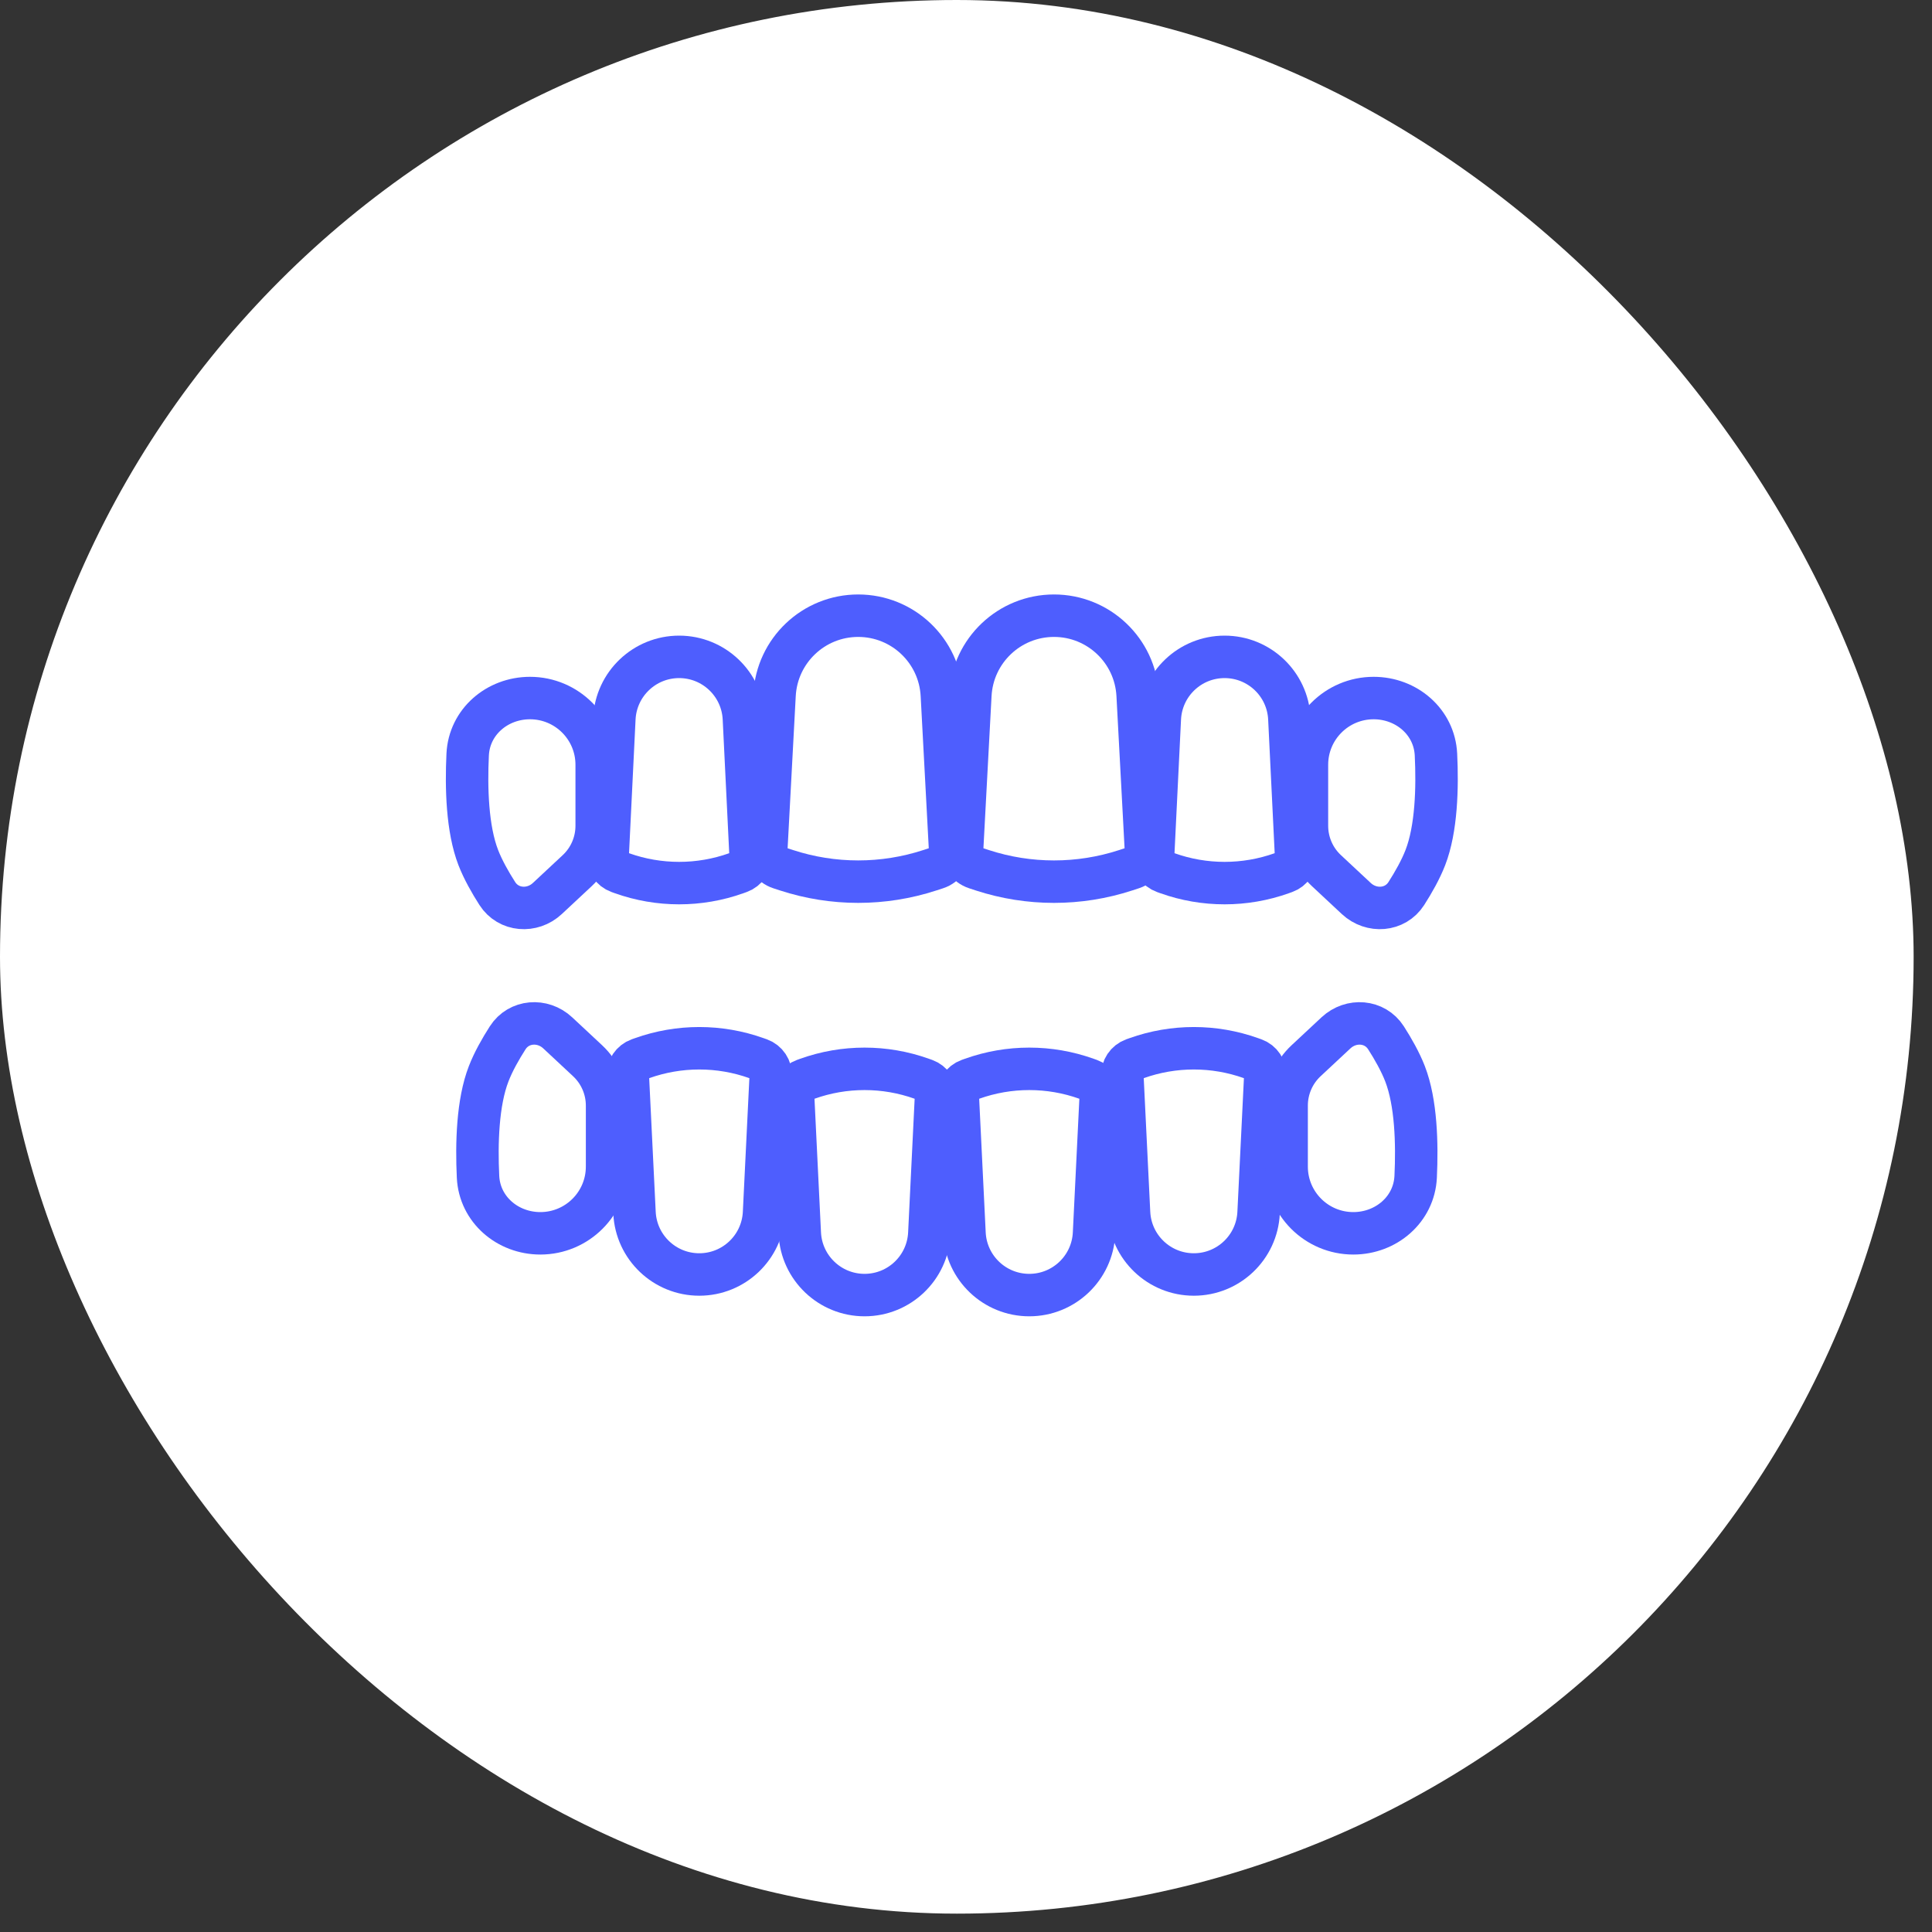
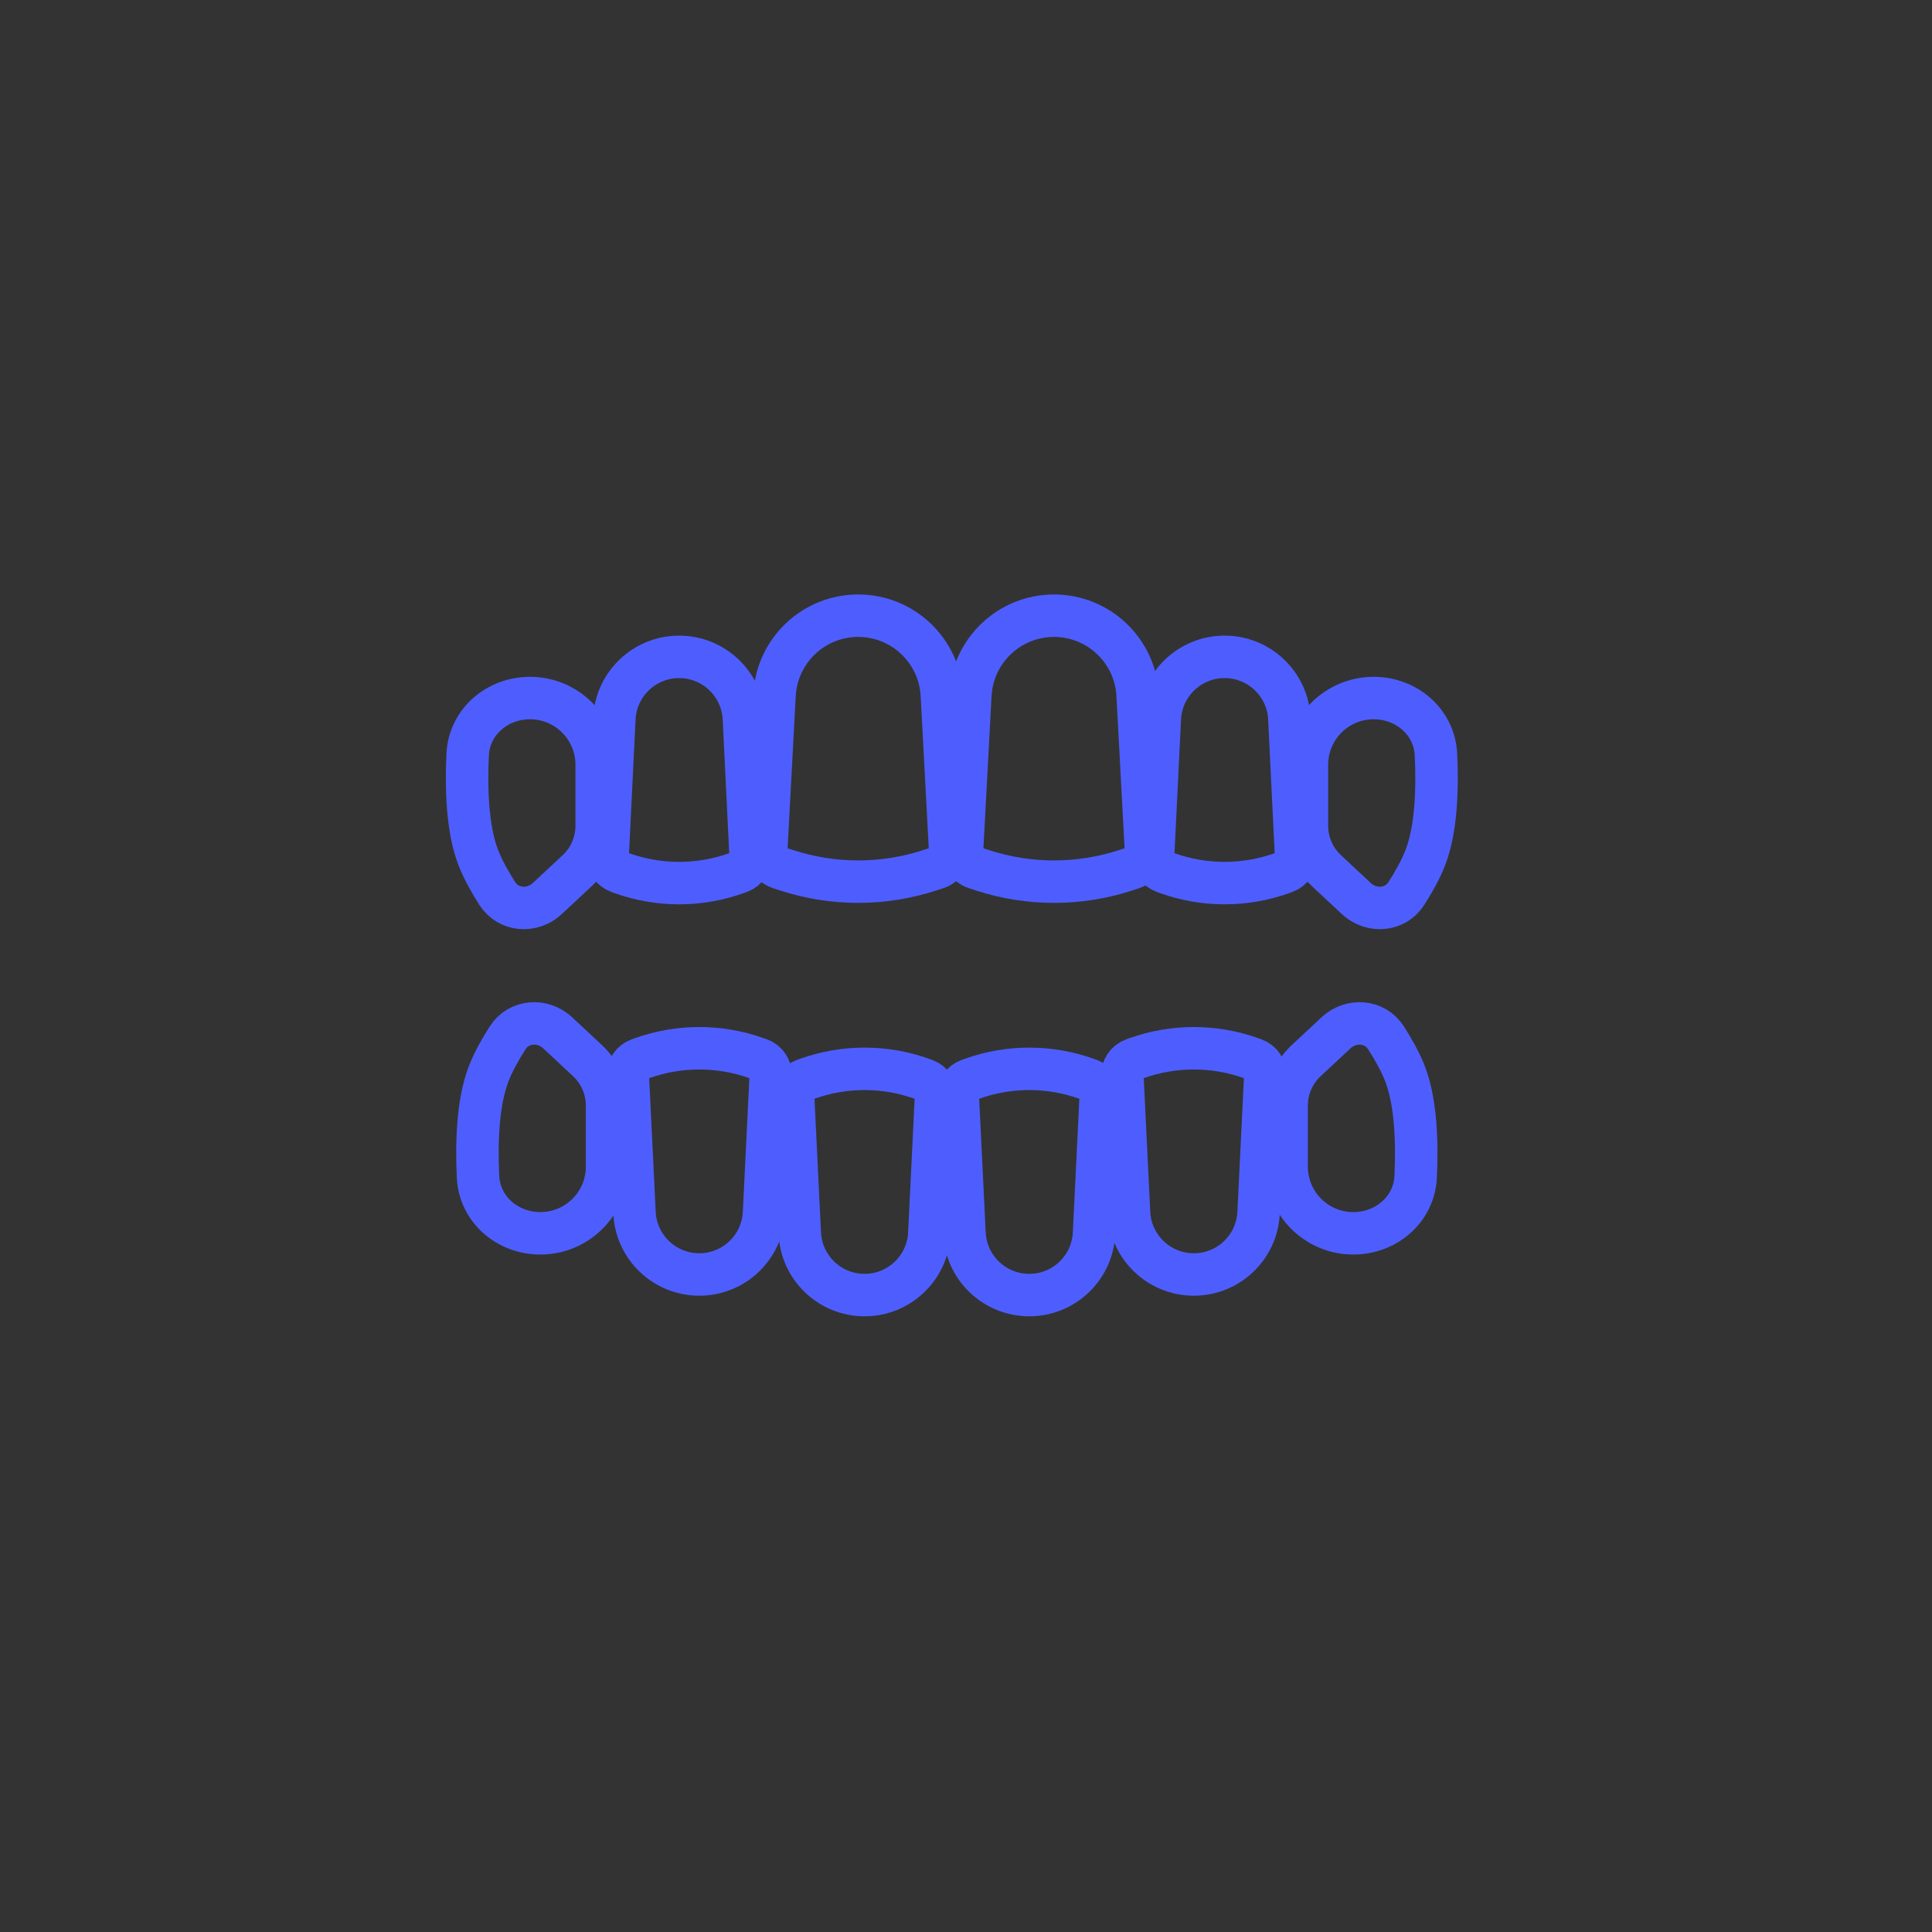
<svg xmlns="http://www.w3.org/2000/svg" width="91" height="91" viewBox="0 0 91 91" fill="none">
  <rect x="0" y="0" width="91" height="91" fill="#333333" stroke="none" />
-   <rect width="90.135" height="90.135" rx="45.067" fill="white" />
  <path d="M28.937 33.845C29.016 32.218 30.359 30.939 31.988 30.939V30.939C33.617 30.939 34.96 32.218 35.039 33.845L35.354 40.296C35.37 40.642 35.159 40.959 34.832 41.075L34.682 41.129C32.94 41.751 31.036 41.751 29.293 41.129L29.143 41.075C28.817 40.959 28.605 40.642 28.622 40.296L28.937 33.845Z" stroke="#4E5EFE" stroke-width="2" />
  <path d="M60.731 33.845C60.652 32.218 59.309 30.939 57.68 30.939V30.939C56.051 30.939 54.708 32.218 54.629 33.845L54.314 40.296C54.297 40.642 54.509 40.959 54.836 41.075L54.986 41.129C56.728 41.751 58.632 41.751 60.374 41.129L60.525 41.075C60.851 40.959 61.063 40.642 61.046 40.296L60.731 33.845Z" stroke="#4E5EFE" stroke-width="2" />
  <path d="M36.482 32.735C36.594 30.641 38.325 29 40.422 29V29C42.52 29 44.251 30.641 44.363 32.735L44.748 39.958C44.771 40.377 44.509 40.758 44.111 40.888L43.794 40.991C41.603 41.706 39.242 41.706 37.05 40.991L36.734 40.888C36.336 40.758 36.074 40.377 36.096 39.958L36.482 32.735Z" stroke="#4E5EFE" stroke-width="2" />
  <path d="M45.705 32.735C45.817 30.641 47.548 29 49.645 29V29C51.742 29 53.473 30.641 53.585 32.735L53.971 39.959C53.993 40.377 53.732 40.758 53.334 40.888L53.017 40.992C50.826 41.706 48.464 41.706 46.273 40.992L45.957 40.888C45.558 40.758 45.297 40.377 45.319 39.959L45.705 32.735Z" stroke="#4E5EFE" stroke-width="2" />
  <path d="M22.028 35.541C22.101 34 23.421 32.879 24.963 32.879V32.879C26.698 32.879 28.105 34.286 28.105 36.021V38.896C28.105 39.697 27.773 40.462 27.188 41.008L25.78 42.322C25.07 42.984 23.949 42.905 23.425 42.088C23.09 41.565 22.749 40.963 22.528 40.394C22.004 39.04 21.953 37.107 22.028 35.541Z" stroke="#4E5EFE" stroke-width="2" />
  <path d="M67.636 35.541C67.563 34 66.243 32.879 64.701 32.879V32.879C62.966 32.879 61.559 34.286 61.559 36.021V38.896C61.559 39.697 61.891 40.462 62.476 41.008L63.884 42.322C64.594 42.984 65.716 42.905 66.239 42.088C66.574 41.565 66.915 40.964 67.136 40.394C67.66 39.04 67.712 37.107 67.636 35.541Z" stroke="#4E5EFE" stroke-width="2" />
  <path d="M29.886 57.124C29.965 58.752 31.308 60.03 32.937 60.03V60.03C34.566 60.03 35.909 58.752 35.988 57.124L36.303 50.674C36.32 50.328 36.108 50.011 35.782 49.894L35.632 49.841C33.889 49.219 31.985 49.219 30.243 49.841L30.093 49.894C29.766 50.011 29.555 50.328 29.571 50.674L29.886 57.124Z" stroke="#4E5EFE" stroke-width="2" />
  <path d="M37.671 58.094C37.751 59.721 39.093 61 40.722 61V61C42.352 61 43.694 59.721 43.773 58.094L44.088 51.644C44.105 51.297 43.893 50.981 43.567 50.864L43.417 50.811C41.674 50.188 39.77 50.188 38.028 50.811L37.878 50.864C37.551 50.981 37.34 51.297 37.357 51.644L37.671 58.094Z" stroke="#4E5EFE" stroke-width="2" />
  <path d="M45.429 58.094C45.508 59.721 46.851 61 48.48 61V61C50.109 61 51.452 59.721 51.531 58.094L51.846 51.644C51.863 51.297 51.651 50.981 51.325 50.864L51.175 50.811C49.432 50.188 47.528 50.188 45.786 50.811L45.636 50.864C45.309 50.981 45.097 51.297 45.114 51.644L45.429 58.094Z" stroke="#4E5EFE" stroke-width="2" />
  <path d="M59.282 57.124C59.203 58.752 57.86 60.03 56.231 60.03V60.03C54.602 60.03 53.259 58.752 53.18 57.124L52.865 50.674C52.848 50.328 53.06 50.011 53.386 49.894L53.536 49.841C55.279 49.219 57.183 49.219 58.925 49.841L59.075 49.894C59.402 50.011 59.613 50.328 59.597 50.674L59.282 57.124Z" stroke="#4E5EFE" stroke-width="2" />
  <path d="M22.516 55.429C22.59 56.97 23.909 58.091 25.451 58.091V58.091C27.187 58.091 28.594 56.684 28.594 54.949V52.073C28.594 51.273 28.261 50.508 27.676 49.962L26.268 48.648C25.559 47.986 24.437 48.064 23.913 48.882C23.578 49.405 23.237 50.006 23.017 50.576C22.492 51.929 22.441 53.862 22.516 55.429Z" stroke="#4E5EFE" stroke-width="2" />
  <path d="M66.68 55.429C66.606 56.97 65.286 58.091 63.744 58.091V58.091C62.008 58.091 60.602 56.684 60.602 54.949V52.073C60.602 51.273 60.934 50.508 61.519 49.962L62.927 48.648C63.637 47.986 64.758 48.064 65.282 48.882C65.617 49.405 65.958 50.006 66.179 50.576C66.703 51.929 66.754 53.862 66.68 55.429Z" stroke="#4E5EFE" stroke-width="2" />
</svg>